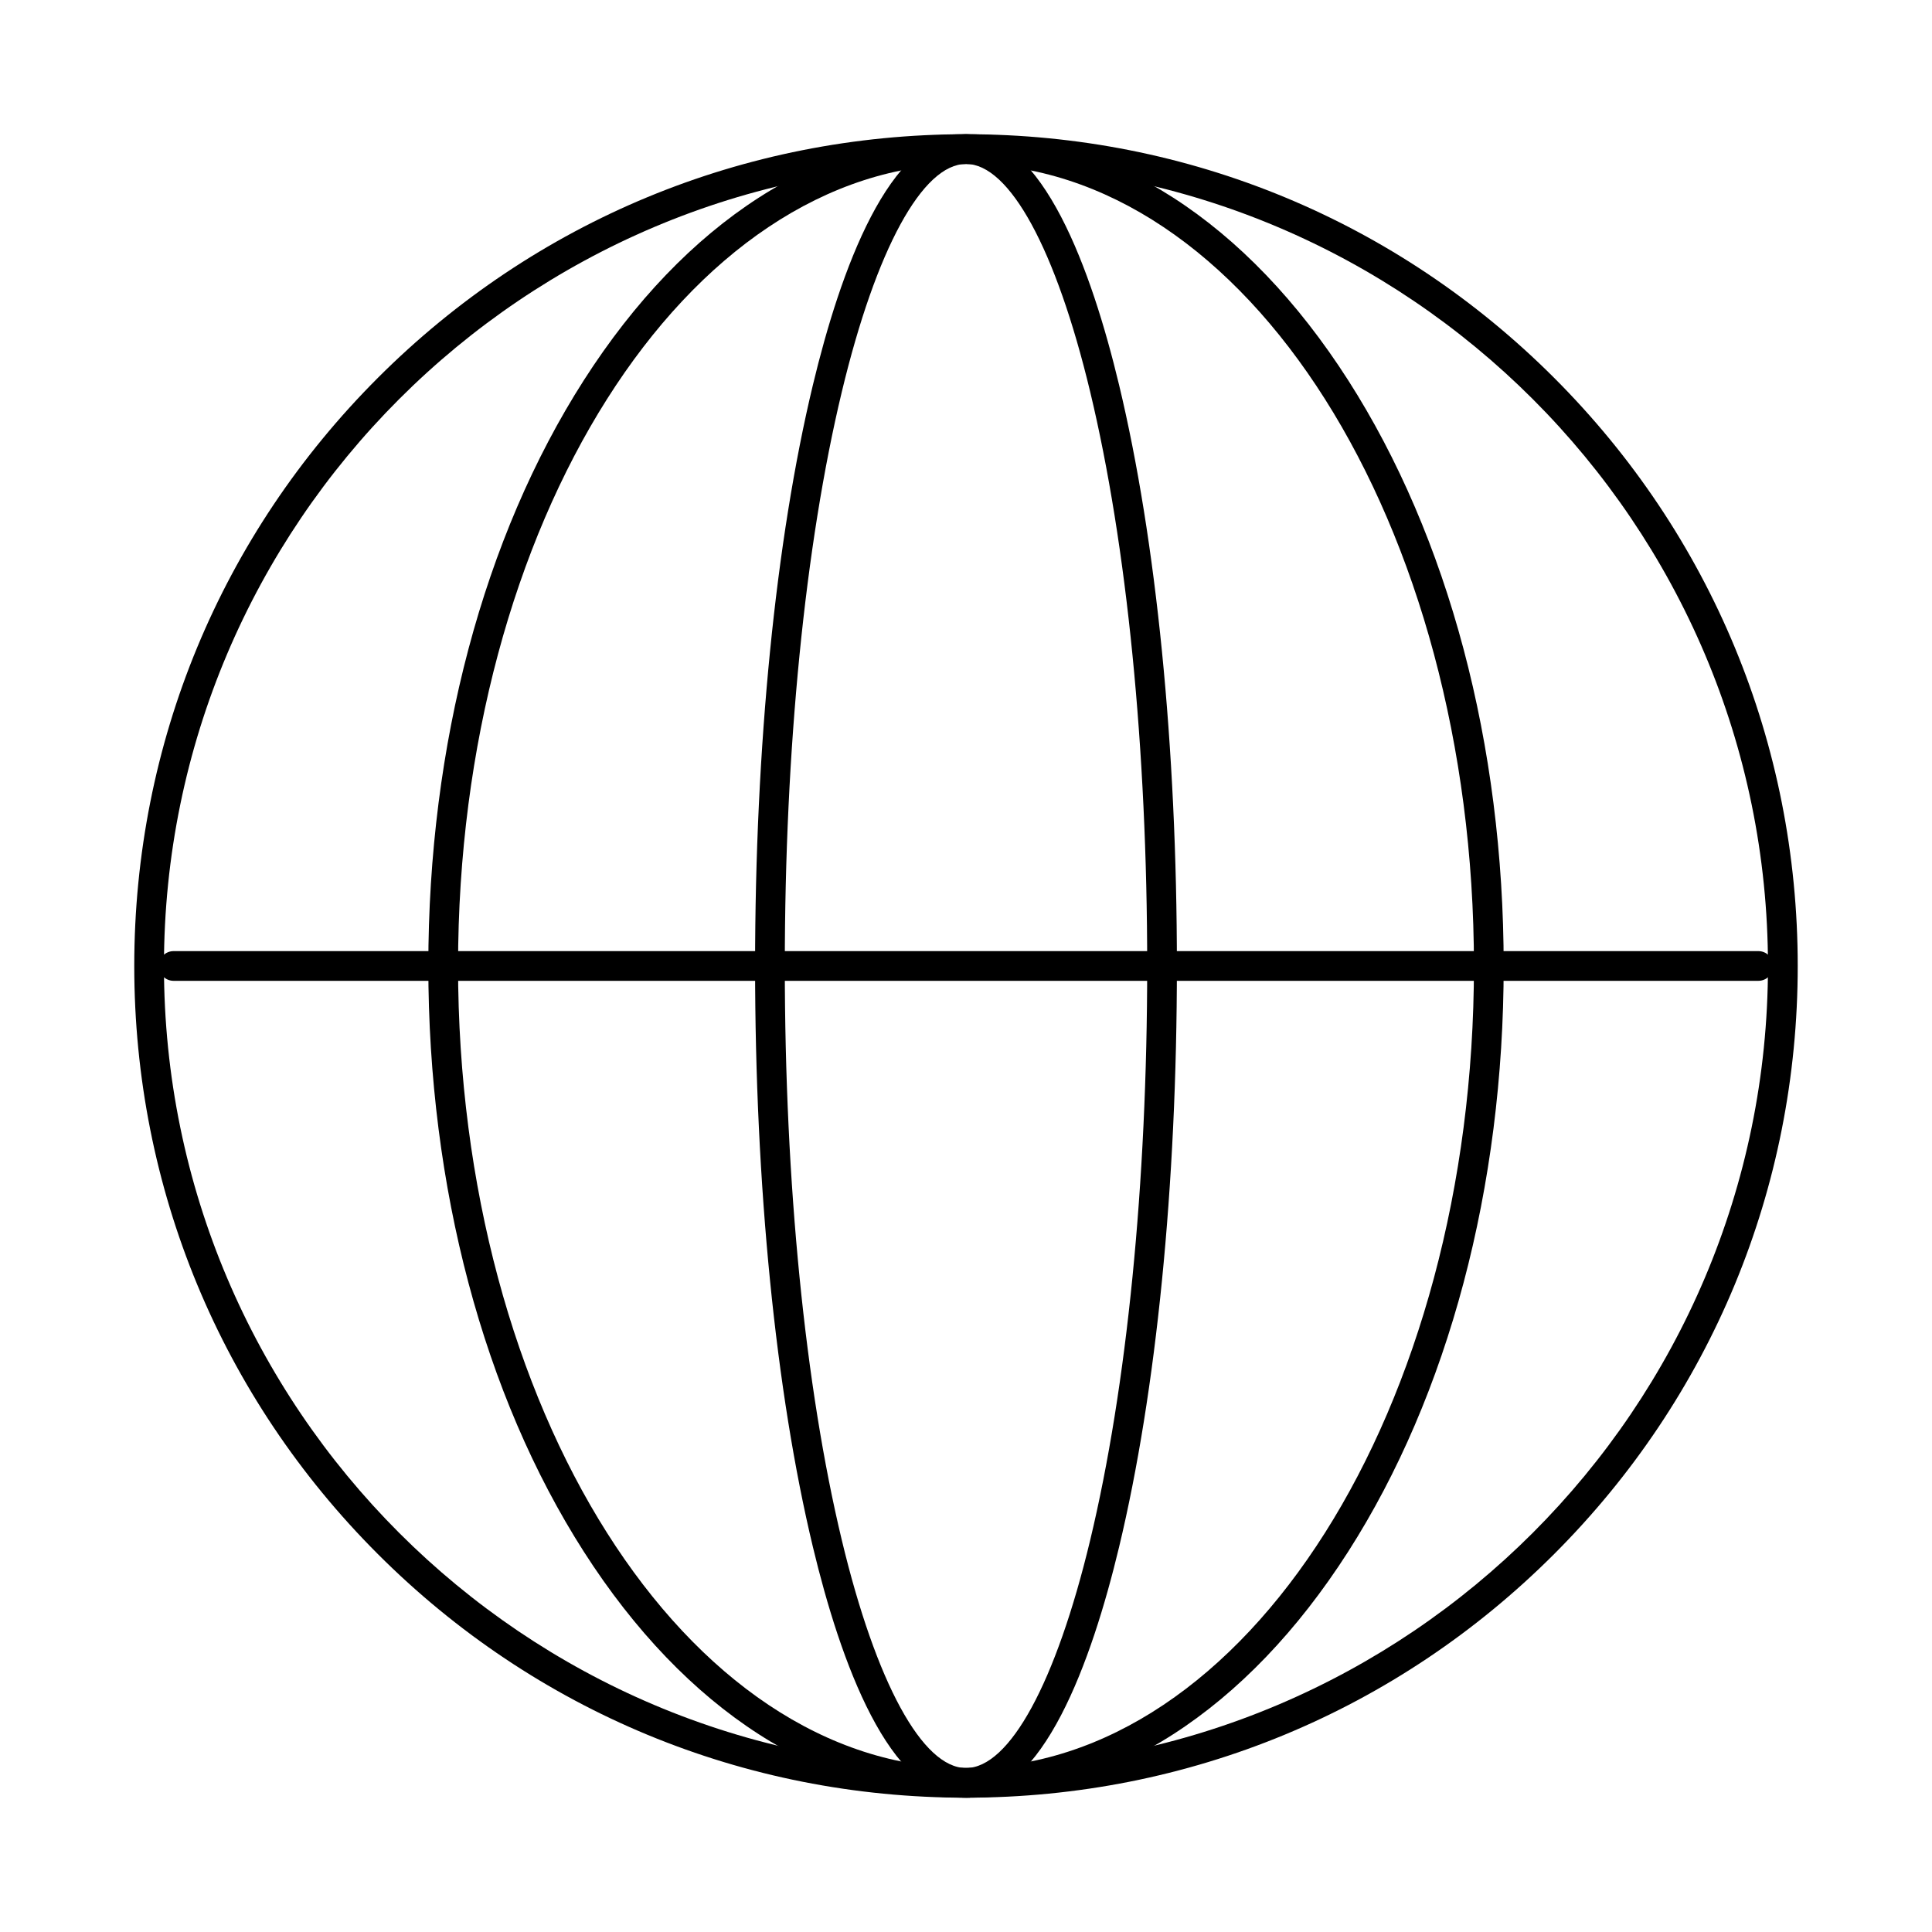
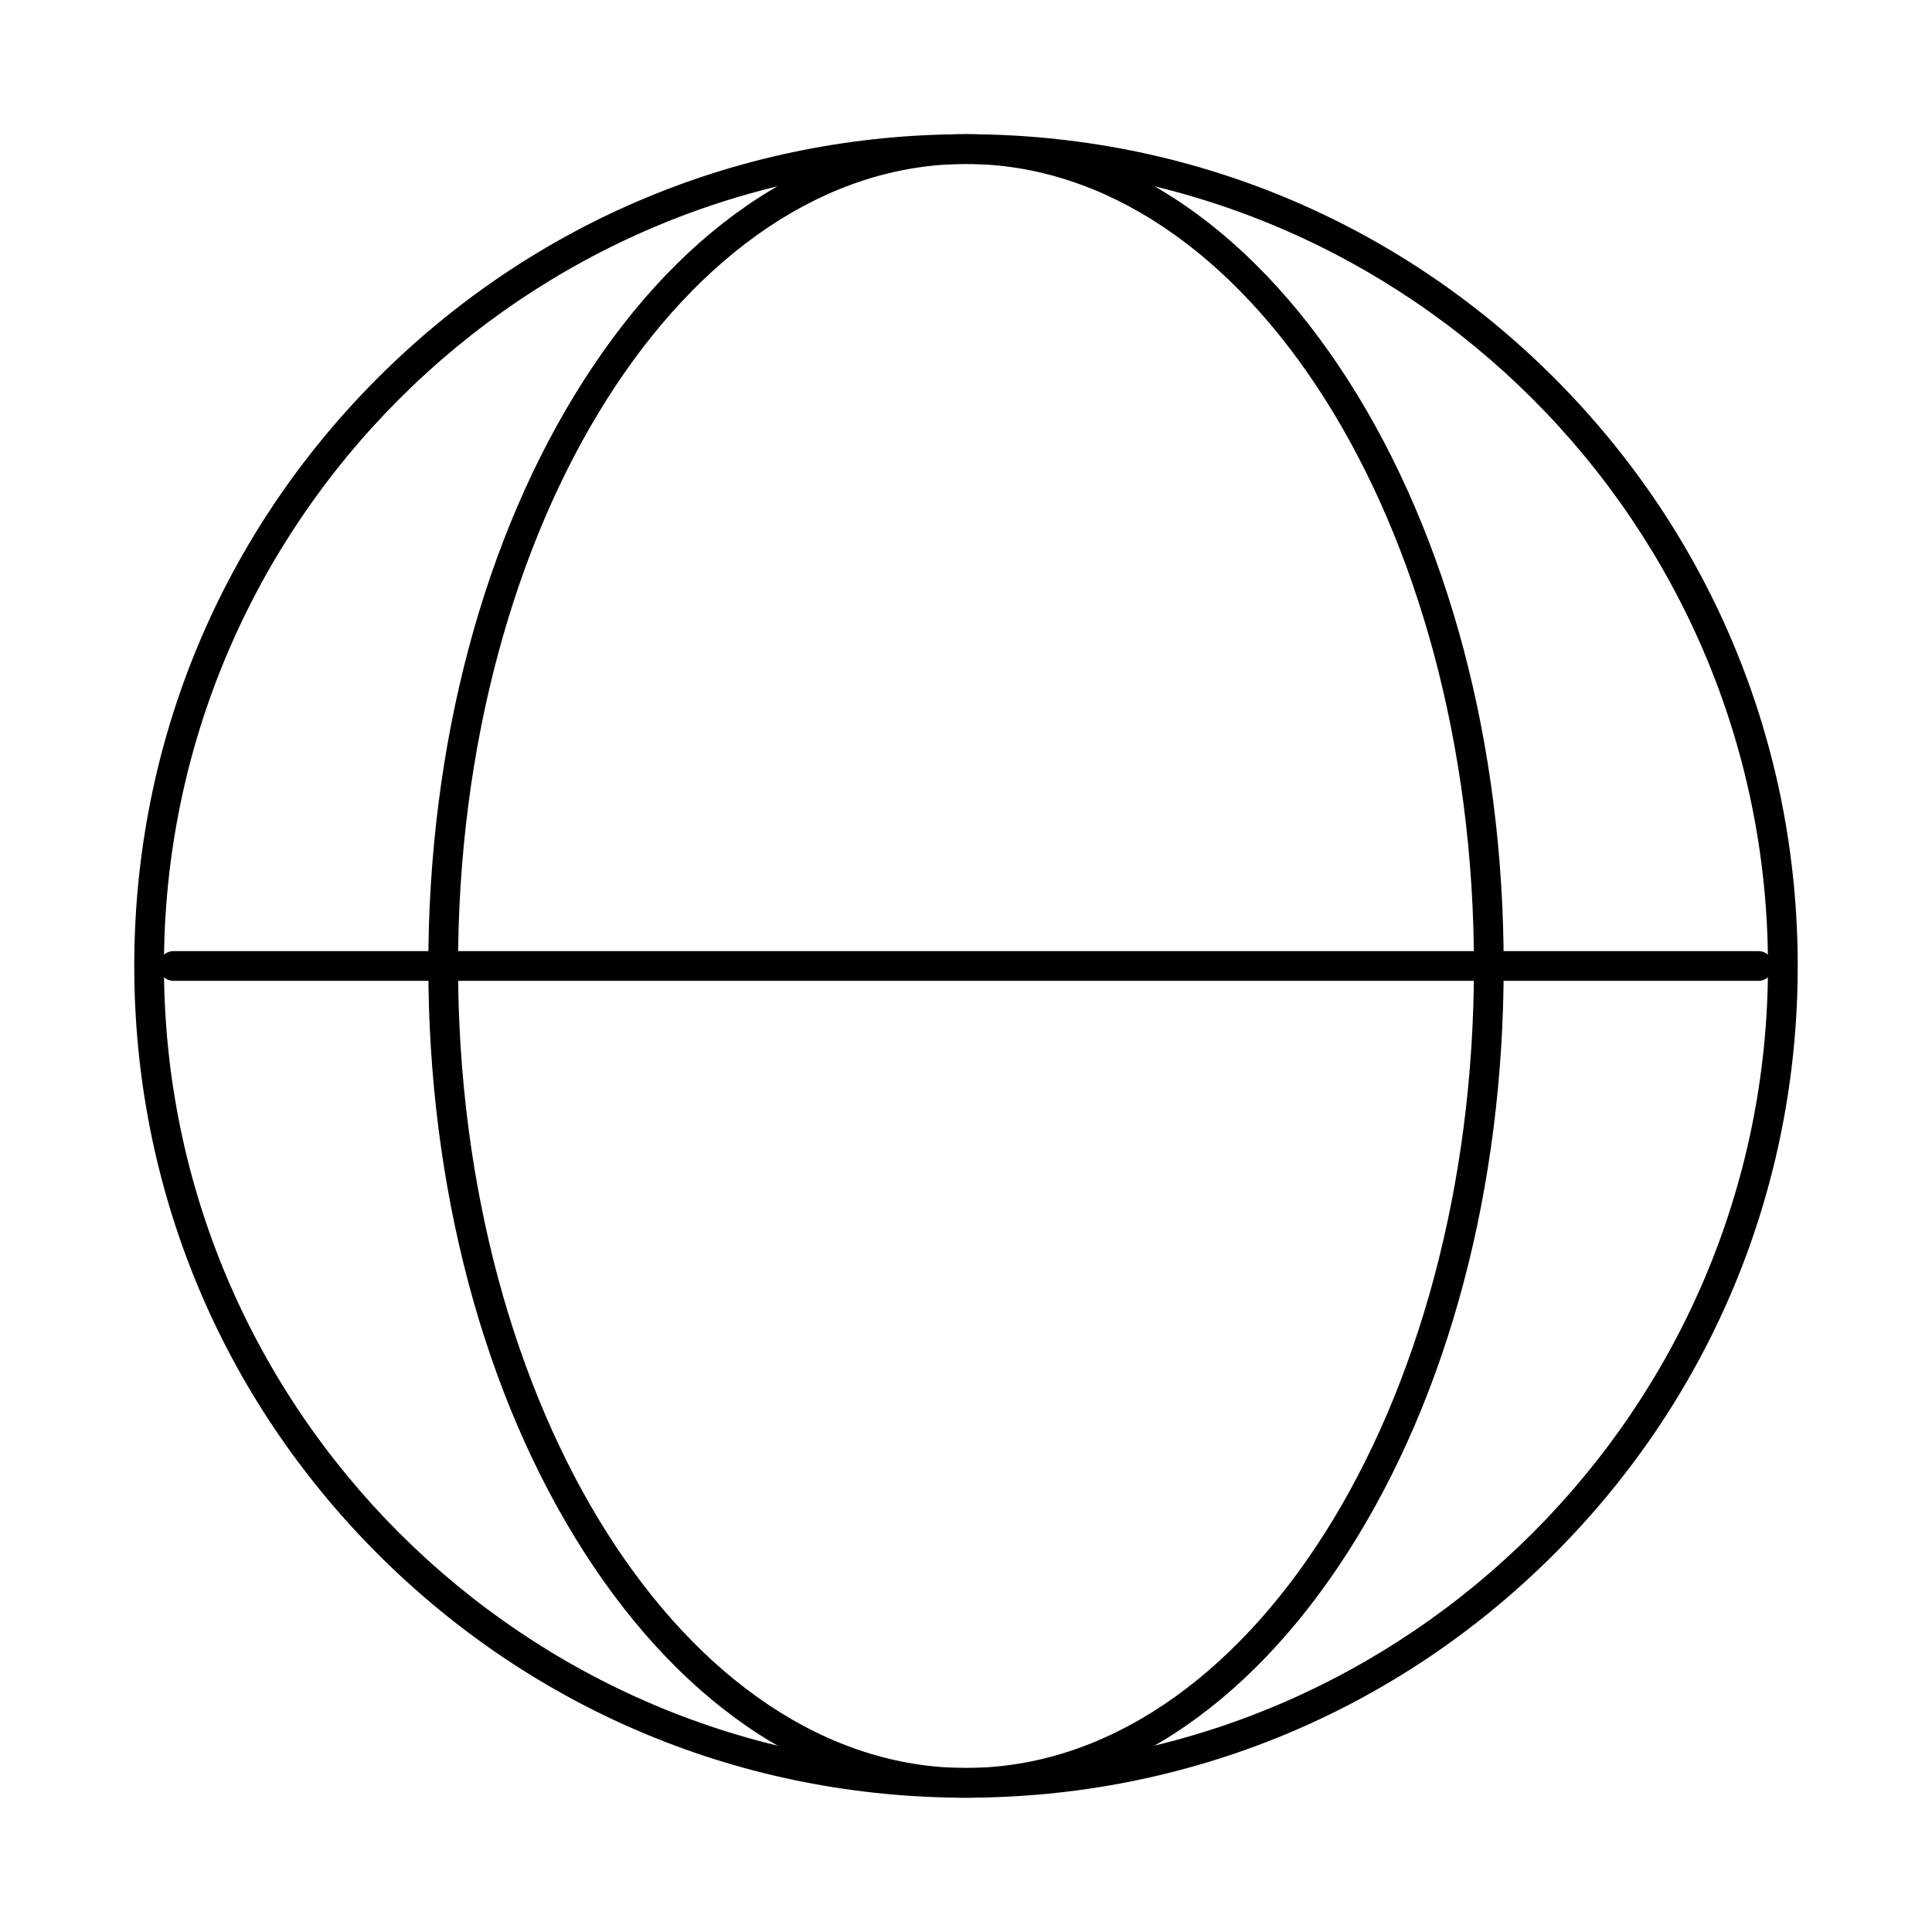
<svg xmlns="http://www.w3.org/2000/svg" fill="#000000" width="800px" height="800px" version="1.1" viewBox="144 144 512 512">
  <g>
    <path d="m400 620.41c-58.875 0-114.23-22.926-155.86-64.559-41.633-41.629-64.559-96.98-64.559-155.86s22.926-114.23 64.559-155.86 96.98-64.559 155.86-64.559c58.875 0 114.23 22.926 155.86 64.559 41.629 41.633 64.555 96.98 64.555 155.86 0 58.875-22.926 114.23-64.559 155.86-41.629 41.629-96.98 64.555-155.86 64.555zm0-432.96c-117.2 0-212.55 95.348-212.55 212.55s95.348 212.54 212.54 212.54c117.2 0 212.54-95.348 212.54-212.54 0.004-117.2-95.344-212.55-212.54-212.55z" />
    <path d="m400 620.41c-38.398 0-74.367-23.164-101.29-65.219-26.566-41.512-41.199-96.629-41.199-155.2s14.633-113.68 41.199-155.2c26.918-42.059 62.887-65.223 101.29-65.223s74.367 23.164 101.29 65.219c26.566 41.512 41.199 96.629 41.199 155.2s-14.633 113.68-41.199 155.2c-26.922 42.062-62.891 65.223-101.29 65.223zm0-432.96c-74.227 0-134.61 95.348-134.61 212.54 0 117.2 60.387 212.54 134.61 212.54s134.61-95.348 134.61-212.54c-0.004-117.2-60.391-212.54-134.61-212.54z" />
-     <path d="m400 620.41c-20.352 0-33.293-36.121-40.566-66.422-9.883-41.18-15.328-95.871-15.328-153.99 0-58.125 5.441-112.81 15.324-153.99 7.277-30.305 20.215-66.426 40.57-66.426 20.352 0 33.293 36.121 40.566 66.422 9.883 41.18 15.324 95.871 15.324 154s-5.441 112.81-15.324 153.99c-7.273 30.301-20.215 66.422-40.566 66.422zm0-432.96c-11.531 0-23.836 22.574-32.91 60.387-9.746 40.598-15.109 94.637-15.109 152.16s5.367 111.56 15.109 152.16c9.074 37.812 21.375 60.387 32.91 60.387 11.531 0 23.836-22.574 32.91-60.387 9.742-40.598 15.109-94.637 15.109-152.16 0-57.523-5.367-111.56-15.109-152.16-9.074-37.816-21.379-60.391-32.91-60.391z" />
    <path d="m609.98 403.93h-419.97c-2.172 0-3.938-1.762-3.938-3.938 0-2.172 1.762-3.938 3.938-3.938h419.97c2.172 0 3.938 1.762 3.938 3.938 0 2.176-1.762 3.938-3.938 3.938z" />
  </g>
</svg>